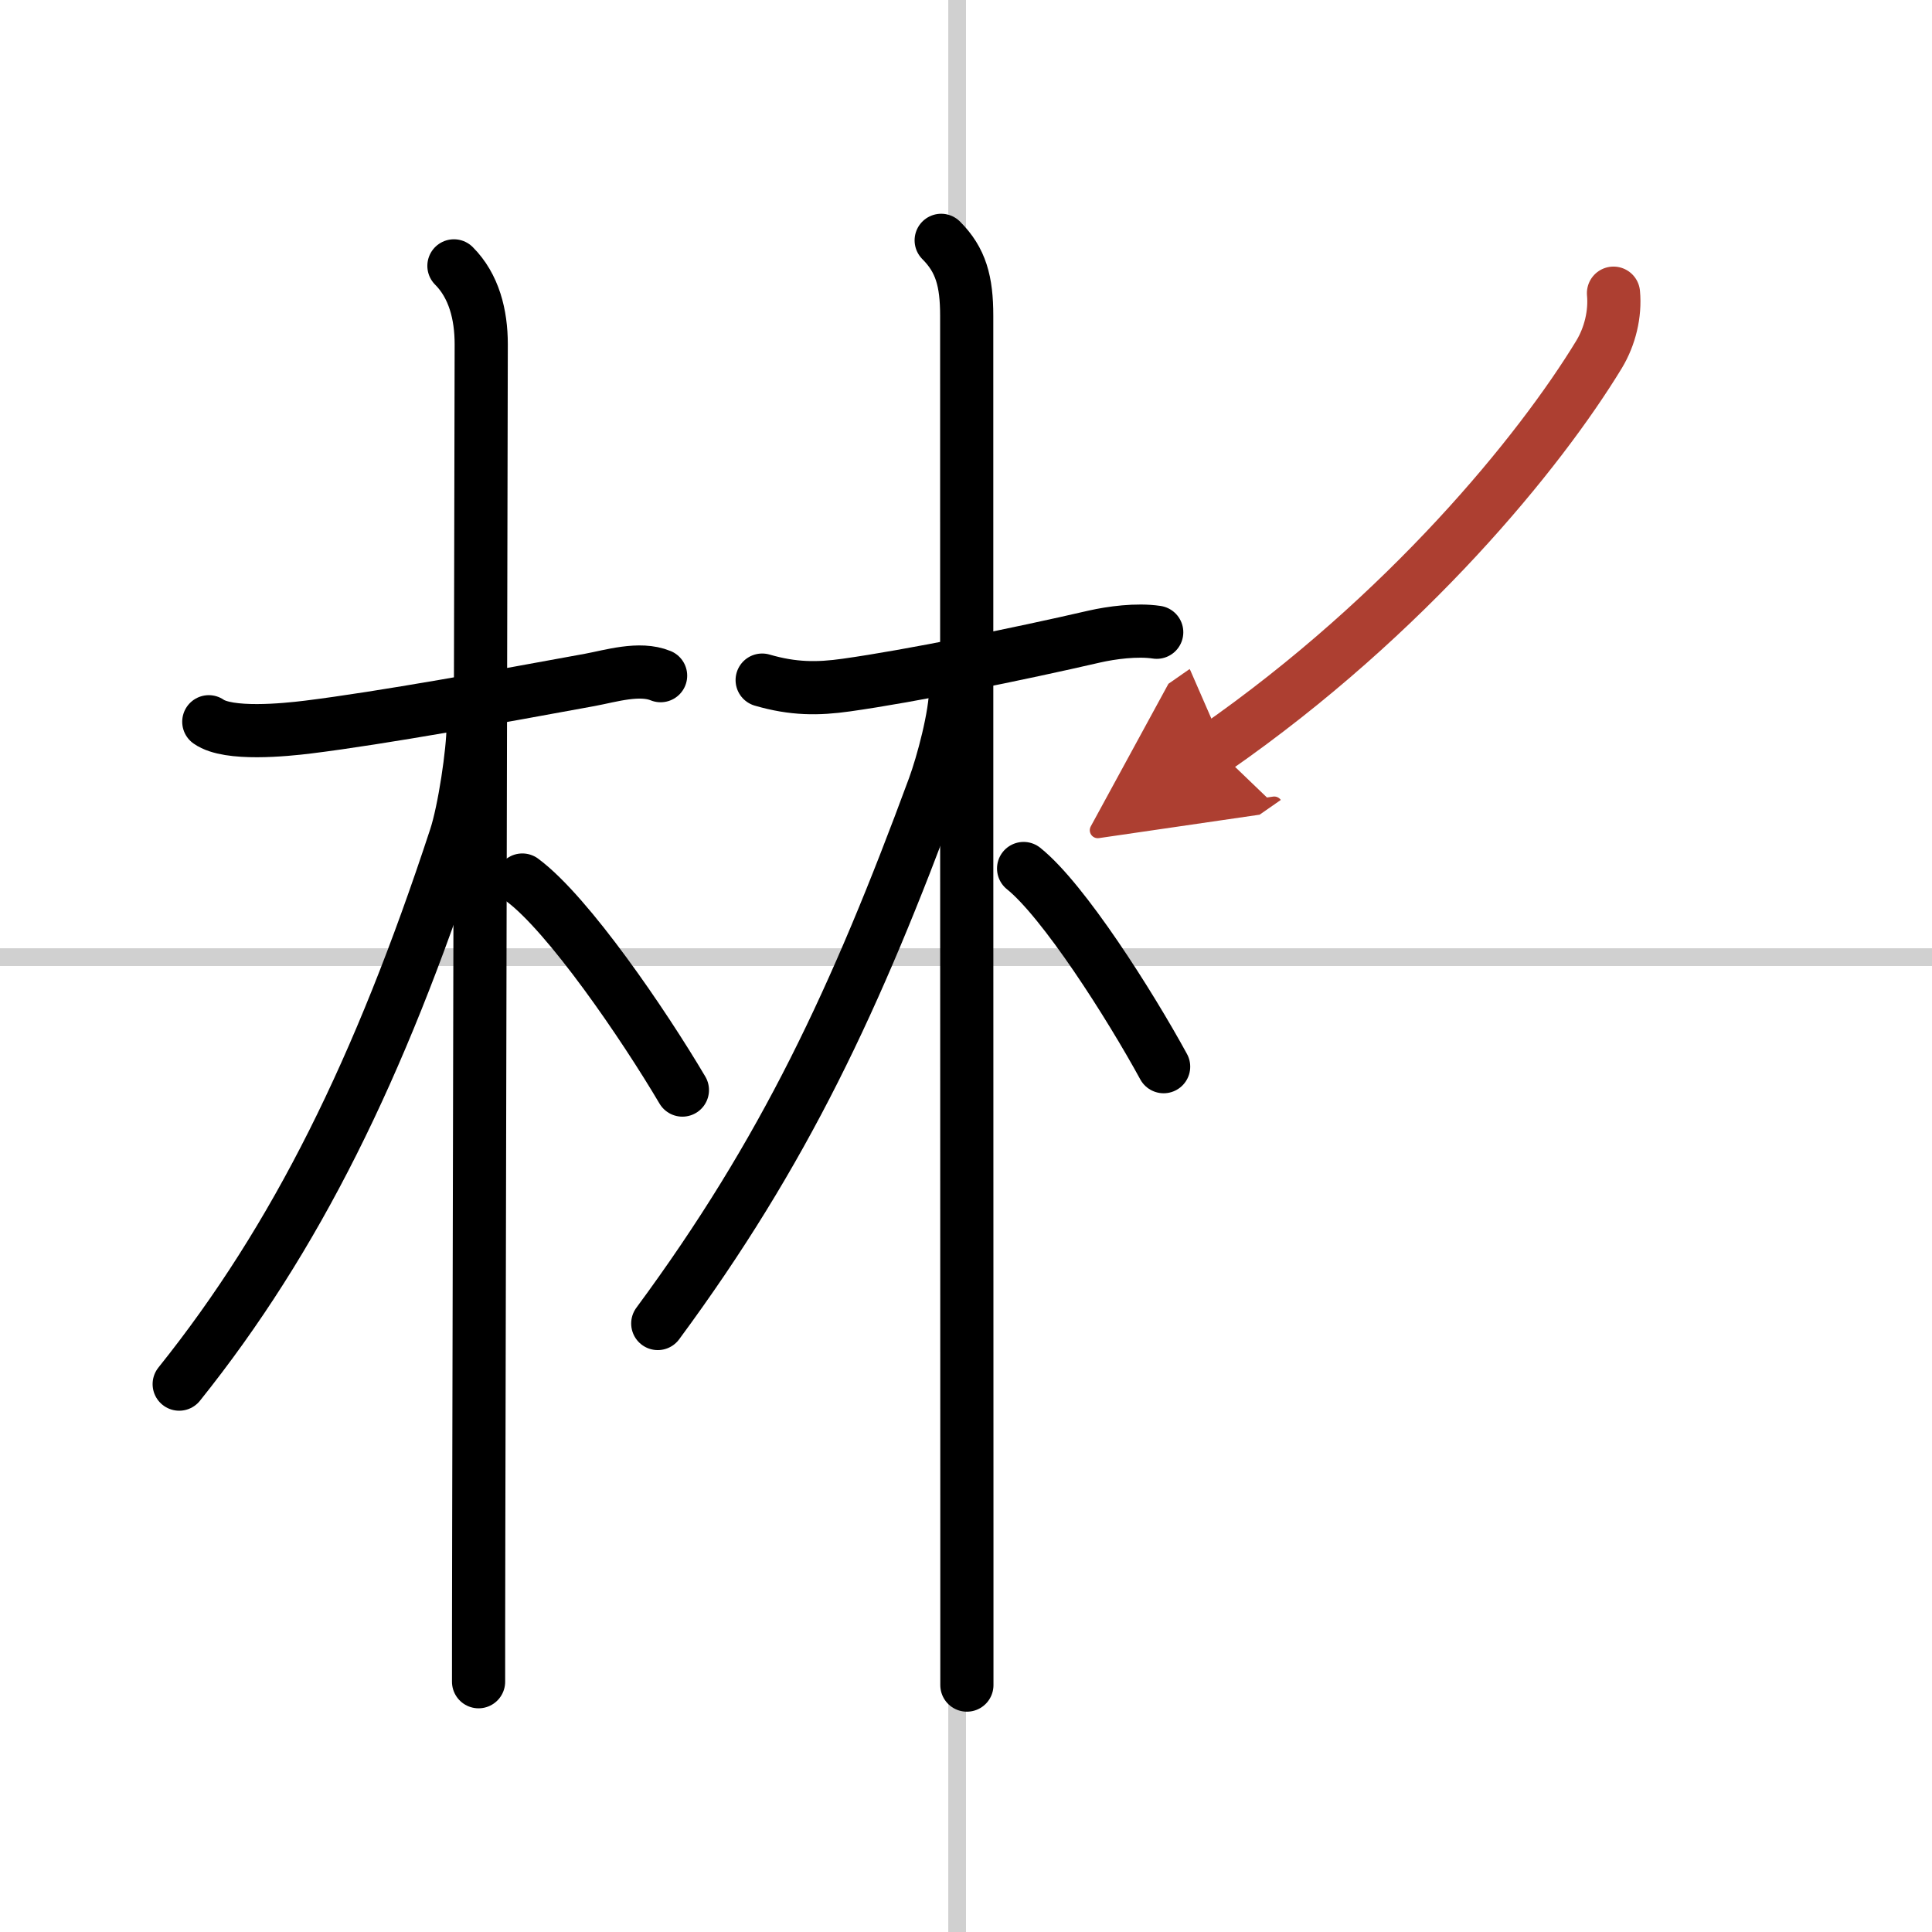
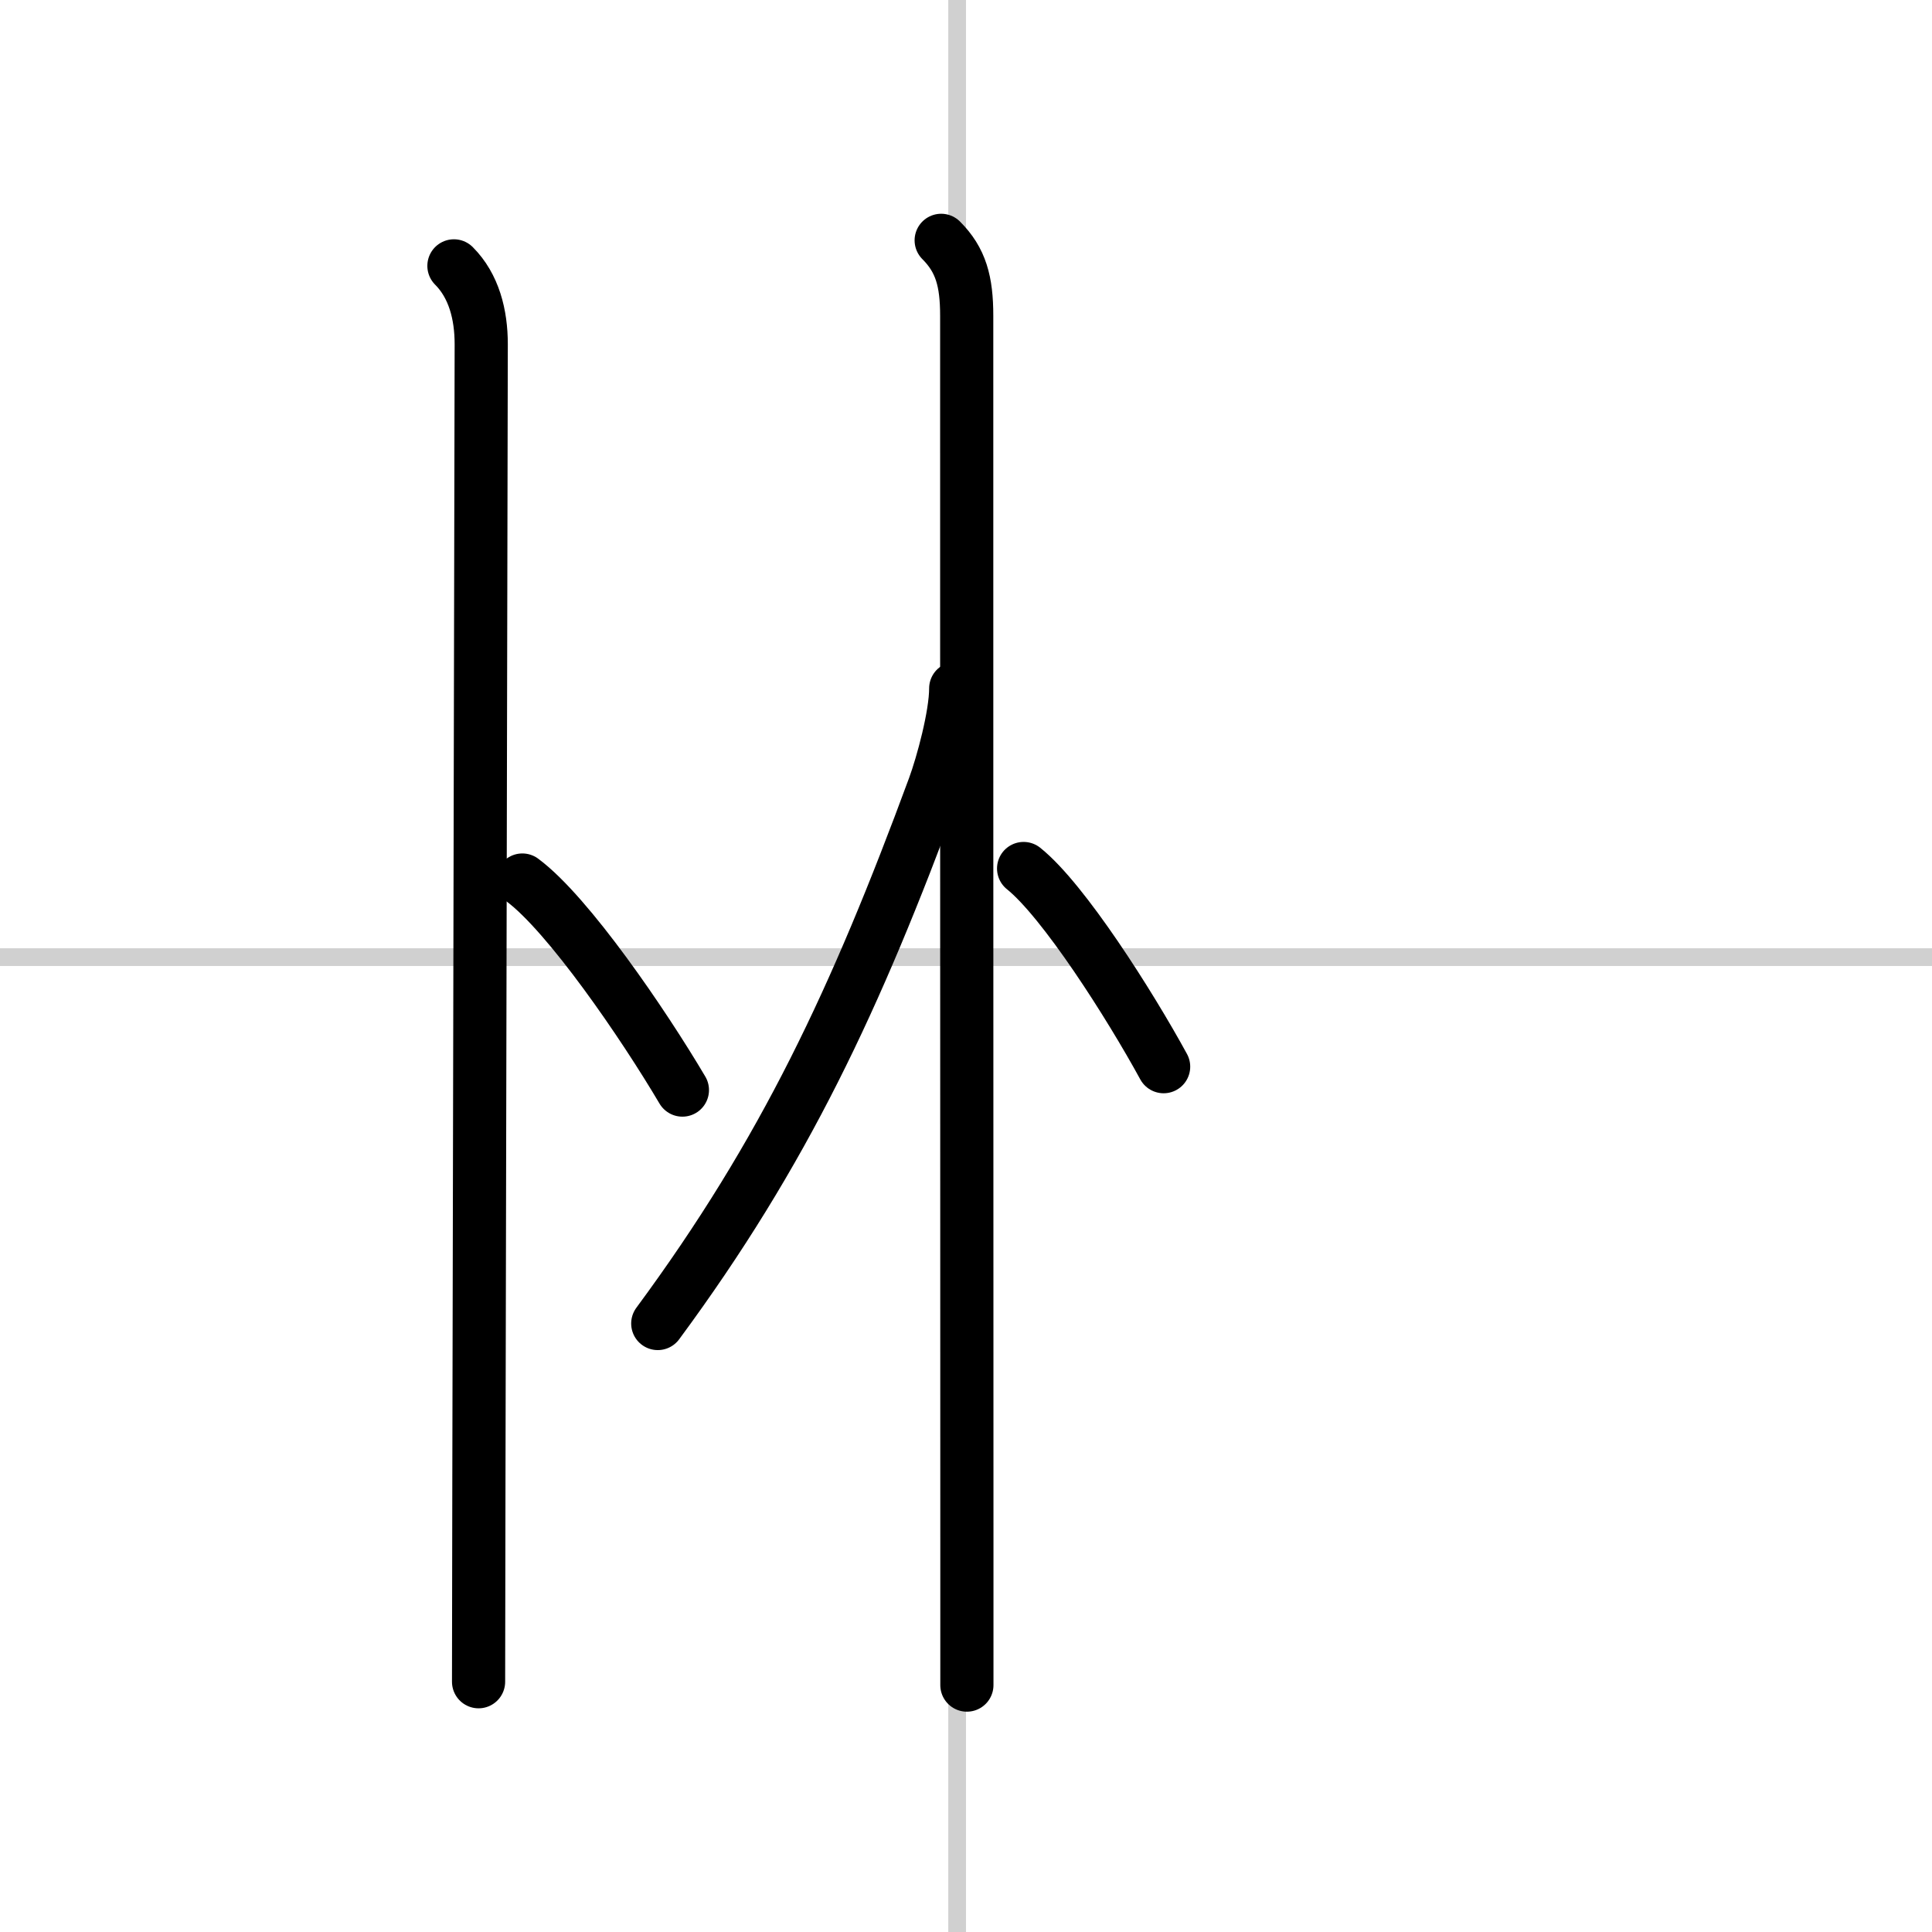
<svg xmlns="http://www.w3.org/2000/svg" width="400" height="400" viewBox="0 0 109 109">
  <defs>
    <marker id="a" markerWidth="4" orient="auto" refX="1" refY="5" viewBox="0 0 10 10">
      <polyline points="0 0 10 5 0 10 1 5" fill="#ad3f31" stroke="#ad3f31" />
    </marker>
  </defs>
  <g fill="none" stroke="#000" stroke-linecap="round" stroke-linejoin="round" stroke-width="3">
    <rect width="100%" height="100%" fill="#fff" stroke="#fff" />
    <line x1="54" x2="54" y2="109" stroke="#d0d0d0" stroke-width="1" />
    <line x2="109" y1="54" y2="54" stroke="#d0d0d0" stroke-width="1" />
-     <path d="m11.78 40.72c1.11 0.78 4.3 0.46 5.6 0.3 4.19-0.52 10.77-1.72 15.89-2.66 1.19-0.22 2.81-0.73 4-0.24" />
-     <path d="M25.61,15c1.13,1.13,1.54,2.75,1.54,4.42c0,1.73-0.1,47.02-0.14,66.83C27,90.59,27,93.71,27,94.88" />
-     <path d="m26.69 41.03c0 1.34-0.49 4.71-1 6.24-4.27 13-8.97 22.57-15.58 30.82" />
+     <path d="M25.61,15c1.13,1.13,1.54,2.75,1.54,4.42C27,90.59,27,93.71,27,94.88" />
    <path d="m29.47 49.65c2.59 1.92 6.84 8.14 9.03 11.85" />
-     <path d="m43 38.37c1.75 0.51 3.13 0.51 4.75 0.28 3.64-0.51 9.72-1.75 14.01-2.74 0.93-0.21 2.37-0.41 3.5-0.24" />
    <path d="m53.1 13.56c1.11 1.11 1.44 2.31 1.44 4.26 0 0.76 0 48.58 0.01 68.93v8.32" />
    <path d="m53.92 38.84c0 1.53-0.75 4.28-1.22 5.56-4.4 11.93-8.45 20.6-15.59 30.27" />
    <path d="m57.75 49c2.26 1.81 5.99 7.68 7.9 11.18" />
-     <path d="m91.03 16.54c0.11 1.17-0.2 2.44-0.81 3.45-3.35 5.51-10.83 14.69-21.64 22.22" marker-end="url(#a)" stroke="#ad3f31" />
  </g>
</svg>